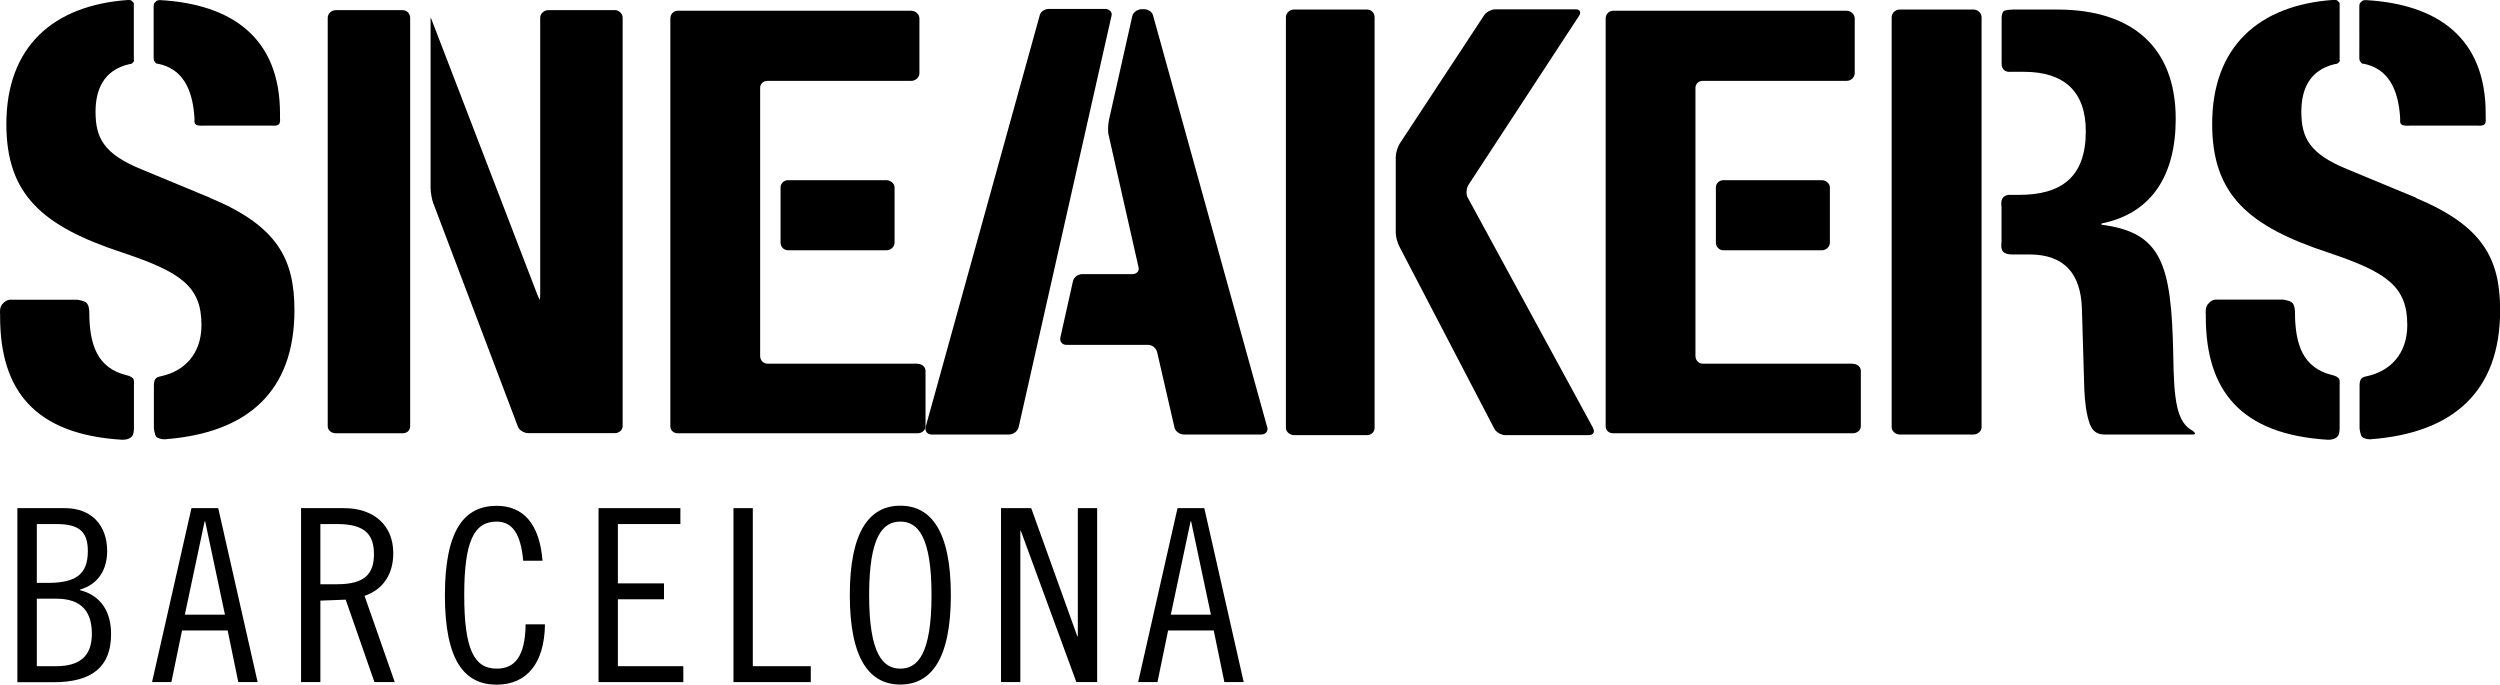
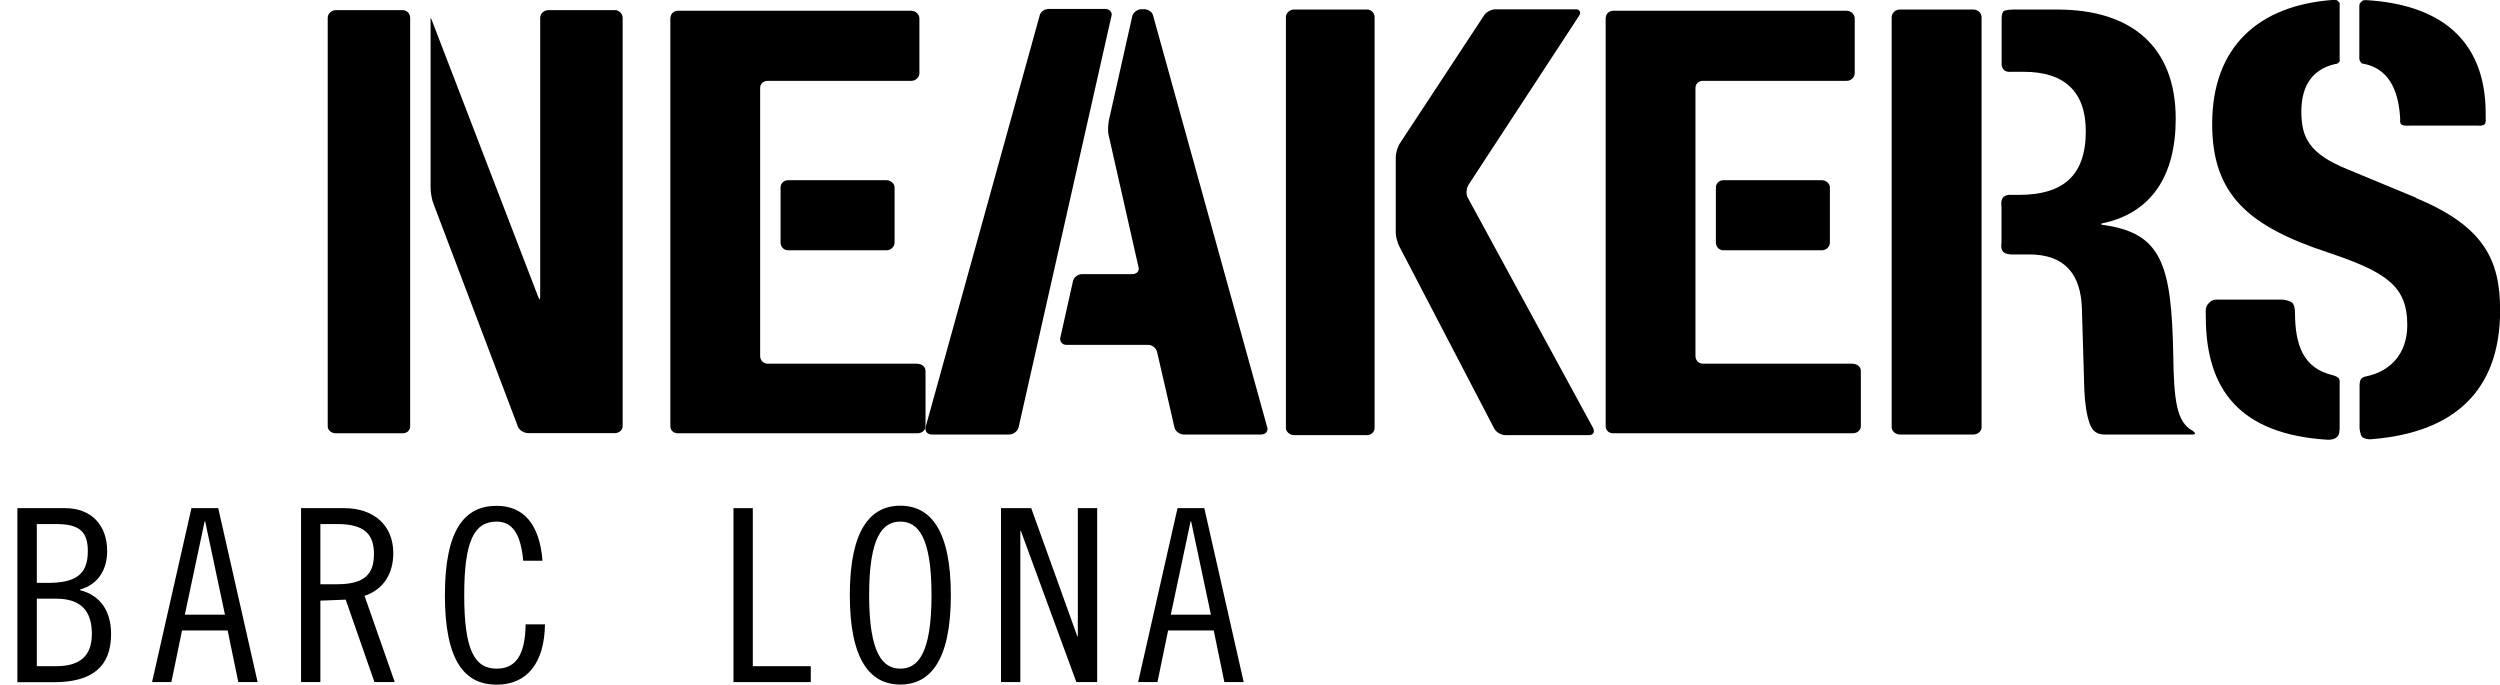
<svg xmlns="http://www.w3.org/2000/svg" id="Capa_2" data-name="Capa 2" viewBox="0 0 204.37 55.96">
  <defs>
    <style>      .cls-1 {        fill: #000;        stroke-width: 0px;      }    </style>
  </defs>
  <g id="Mouse_ON" data-name="Mouse ON">
    <g>
      <path class="cls-1" d="M3.01,54.46h1.58c1.91,0,2.92-.81,2.92-2.64s-.85-2.88-2.92-2.88h-1.58v5.52ZM3.01,47.65h.89c2.27,0,3.28-.67,3.28-2.6,0-1.62-.73-2.21-2.59-2.21h-1.58v4.81ZM1.42,41.54h3.89c2.19,0,3.45,1.42,3.45,3.51,0,1.42-.65,2.7-2.23,3.15v.04c1.76.45,2.55,1.81,2.55,3.59,0,2.64-1.5,3.94-4.7,3.94H1.42v-14.22Z" />
      <path class="cls-1" d="M15.11,50.25h3.28l-1.62-7.64h-.04l-1.62,7.64ZM17.84,41.54l3.22,14.22h-1.58l-.87-4.22h-3.73l-.87,4.22h-1.58l3.22-14.22h2.19Z" />
      <path class="cls-1" d="M26.19,47.76h1.38c2.27,0,3-.87,3-2.46s-.73-2.46-3-2.46h-1.38v4.93ZM24.61,41.54h3.53c2.35,0,4.01,1.34,4.01,3.68,0,1.6-.73,2.94-2.35,3.49l2.47,7.05h-1.66l-2.35-6.74-2.07.08v6.66h-1.58v-14.22Z" />
      <path class="cls-1" d="M42.77,45.83c-.2-2.25-.93-3.19-2.17-3.19-1.84,0-2.65,1.58-2.65,6.01s.81,6.01,2.65,6.01c1.48,0,2.33-.98,2.37-3.62h1.58c-.04,3.15-1.46,4.93-3.95,4.93-2.61,0-4.23-1.93-4.23-7.31s1.62-7.31,4.23-7.31c2.17,0,3.51,1.46,3.75,4.49h-1.58Z" />
-       <polygon class="cls-1" points="55.62 41.54 55.62 42.84 50.51 42.84 50.51 47.69 54.28 47.69 54.28 48.99 50.51 48.99 50.51 54.46 55.86 54.46 55.86 55.76 48.93 55.76 48.93 41.54 55.62 41.54" />
      <polygon class="cls-1" points="61.54 41.54 61.54 54.46 66.28 54.46 66.28 55.76 59.96 55.76 59.96 41.54 61.54 41.54" />
      <path class="cls-1" d="M73.6,42.64c-1.42,0-2.55,1.18-2.55,6.01s1.14,6.01,2.55,6.01,2.55-1.18,2.55-6.01-1.14-6.01-2.55-6.01M73.6,55.96c-2.47,0-4.13-2.01-4.13-7.31s1.66-7.31,4.13-7.31,4.13,2.01,4.13,7.31-1.66,7.31-4.13,7.31" />
      <polygon class="cls-1" points="84.3 41.54 88.07 52.02 88.11 52.02 88.11 41.54 89.69 41.54 89.69 55.76 87.99 55.76 83.45 43.39 83.41 43.39 83.41 55.76 81.83 55.76 81.83 41.54 84.3 41.54" />
      <path class="cls-1" d="M95.71,50.25h3.28l-1.62-7.64h-.04l-1.62,7.64ZM98.45,41.54l3.22,14.22h-1.58l-.87-4.22h-3.73l-.87,4.22h-1.58l3.22-14.22h2.19Z" />
-       <path class="cls-1" d="M12.57.49s-.05-.19.15-.34c.1-.14.25-.14.4-.14,5.82.34,9.77,3.06,9.77,9.28v.39s.05.34-.1.49c-.2.15-.51.1-.51.1h-5.62s-.51.05-.66-.1c-.15-.14-.1-.29-.1-.49-.15-2.53-1.06-4.08-2.99-4.47-.1,0-.15,0-.25-.15-.1-.1-.1-.29-.1-.29V.49ZM17.18,16.18c5.47,2.28,6.89,4.96,6.89,9.18,0,6.66-3.85,10.01-10.48,10.54-.3.05-.66-.05-.81-.19-.15-.19-.2-.68-.2-.68v-3.55s0-.39.15-.53c.15-.15.25-.15.45-.2,1.82-.39,3.29-1.75,3.29-4.18,0-3.16-1.67-4.32-6.48-5.93C3.51,18.51.52,15.94.52,10.15.52,3.84,4.32.44,10.44,0c.2,0,.3,0,.4.14.15.1.1.24.1.24v4.47s.05.15-.05.24c-.1.1-.15.15-.3.15-2.18.49-2.78,2.18-2.78,3.89,0,2.14.66,3.45,3.75,4.71l5.62,2.33ZM10.95,35.03s0,.54-.2.68c-.2.19-.46.24-.76.24C2.85,35.52.01,31.92.01,25.9v-.19s-.1-.63.25-.92c.3-.34.66-.29.66-.29h5.37s.51.05.76.24c.25.19.25.78.25.78,0,2.67.66,4.57,3.04,5.15.2.05.35.1.51.24.15.1.1.49.1.49v3.64Z" />
      <path class="cls-1" d="M50.24.82c.35,0,.66.29.66.63v33.38c0,.34-.3.58-.66.58h-7.04c-.35,0-.76-.24-.86-.53l-6.94-18.32c-.1-.29-.2-.83-.2-1.17V1.46c.05,0,.1.24.25.58l8.41,21.87c.1.29.25.58.25.58.05,0,.05-.29.05-.63V1.46c0-.34.3-.63.66-.63h5.42ZM33.53,34.84c0,.34-.25.58-.61.58h-5.47c-.35,0-.66-.24-.66-.58V1.46c0-.34.3-.63.66-.63h5.47c.35,0,.61.29.61.63v33.38Z" />
      <path class="cls-1" d="M64.42,20.46c-.35,0-.61-.29-.61-.63v-4.52c0-.29.25-.58.61-.58h8.05c.35,0,.66.29.66.58v4.52c0,.34-.3.63-.66.63h-8.05ZM75,29.74c.35,0,.66.24.66.58v4.52c0,.34-.3.58-.66.58h-19.59c-.35,0-.61-.24-.61-.58V1.51c0-.34.25-.63.61-.63h19.09c.35,0,.66.29.66.63v4.47c0,.34-.31.63-.66.63h-11.75c-.35,0-.61.24-.61.58v21.91c0,.34.25.63.61.63h12.25Z" />
      <path class="cls-1" d="M103.61,34.94c.05.34-.15.58-.51.58h-6.33c-.35,0-.71-.29-.76-.58l-1.42-6.17c-.1-.34-.4-.58-.76-.58h-6.68c-.31,0-.56-.29-.46-.63l1.01-4.52c.05-.34.4-.63.76-.63h4.1c.35,0,.61-.24.51-.58l-2.43-10.74c-.1-.34-.05-.87,0-1.21l1.92-8.55c.05-.29.41-.58.76-.58h.2c.35,0,.71.24.76.58l9.32,33.62ZM83.26,34.94c-.05.29-.41.58-.76.58h-6.33c-.35,0-.56-.24-.51-.58L84.98,1.31c.05-.34.4-.58.76-.58h4.61c.35,0,.61.29.51.58l-7.59,33.62Z" />
      <path class="cls-1" d="M130.24,35.03c.15.29,0,.54-.35.54h-6.83c-.35,0-.76-.24-.91-.54l-7.75-14.87c-.15-.29-.3-.78-.3-1.12v-6.22c0-.29.15-.83.35-1.12l6.84-10.4c.15-.29.61-.54.96-.54h6.58c.3,0,.46.24.25.54l-9.06,13.85c-.15.29-.2.78,0,1.07l10.23,18.8ZM112.37,34.99c0,.29-.25.58-.61.58h-5.98c-.35,0-.66-.29-.66-.58V1.41c0-.34.3-.63.66-.63h5.98c.35,0,.61.29.61.63v33.58Z" />
      <path class="cls-1" d="M140.88,20.46c-.35,0-.61-.29-.61-.63v-4.52c0-.29.25-.58.61-.58h8.05c.35,0,.66.29.66.58v4.52c0,.34-.3.63-.66.63h-8.05ZM151.46,29.74c.35,0,.66.24.66.58v4.52c0,.34-.31.58-.66.58h-19.59c-.35,0-.61-.24-.61-.58V1.51c0-.34.25-.63.61-.63h19.09c.35,0,.66.29.66.63v4.47c0,.34-.3.63-.66.63h-11.75c-.35,0-.61.24-.61.58v21.91c0,.34.25.63.61.63h12.25Z" />
      <path class="cls-1" d="M179.26,35.23s.41.29,0,.29h-6.89s-.66.05-.96-.14c-.35-.19-.4-.39-.56-.68-.3-.83-.41-1.8-.46-2.82l-.2-6.71c-.1-2.72-1.37-4.37-4.3-4.37h-1.21s-.66.05-.91-.2c-.25-.24-.15-.78-.15-.78v-2.92s-.1-.53.15-.78c.25-.24.61-.19.61-.19h.66c3.49,0,5.47-1.46,5.47-5.2,0-3.26-1.77-4.86-5.06-4.86h-1.06s-.35.05-.56-.14c-.25-.24-.2-.58-.2-.58V1.41s0-.29.15-.49c.2-.14.81-.14.81-.14h3.6c5.97,0,9.67,2.96,9.67,8.94,0,4.62-1.97,7.73-6.07,8.55v.1c4.96.63,5.72,3.26,5.87,10.64.05,3.64.25,5.54,1.62,6.22M161.99,34.94c0,.29-.3.58-.66.58h-6.03c-.35,0-.66-.29-.66-.58V1.41c0-.34.3-.63.66-.63h6.03c.36,0,.66.29.66.63v33.53Z" />
      <path class="cls-1" d="M192.88.49s-.05-.19.15-.34c.1-.14.25-.14.4-.14,5.82.34,9.77,3.06,9.77,9.28v.39s.05.34-.1.49c-.2.15-.51.1-.51.1h-5.62s-.51.05-.66-.1c-.15-.14-.1-.29-.1-.49-.15-2.53-1.06-4.08-2.99-4.47-.1,0-.15,0-.25-.15-.1-.1-.1-.29-.1-.29V.49ZM197.49,16.18c5.47,2.28,6.89,4.96,6.89,9.18,0,6.66-3.85,10.01-10.48,10.54-.3.05-.66-.05-.81-.19-.15-.19-.2-.68-.2-.68v-3.55s0-.39.15-.53c.15-.15.25-.15.46-.2,1.82-.39,3.29-1.75,3.29-4.18,0-3.16-1.67-4.32-6.48-5.93-6.48-2.14-9.47-4.71-9.47-10.5,0-6.32,3.8-9.72,9.92-10.15.2,0,.3,0,.4.14.15.1.1.24.1.24v4.47s.05.15-.05.24c-.1.1-.15.15-.3.15-2.18.49-2.78,2.18-2.78,3.89,0,2.14.66,3.45,3.75,4.71l5.62,2.33ZM191.26,35.03s0,.54-.2.68c-.2.19-.45.24-.76.24-7.14-.44-9.98-4.03-9.98-10.06v-.19s-.1-.63.25-.92c.3-.34.66-.29.66-.29h5.37s.51.05.76.24c.25.19.25.78.25.78,0,2.67.66,4.57,3.04,5.15.2.05.35.1.51.24.15.1.1.49.1.49v3.64Z" />
    </g>
  </g>
</svg>